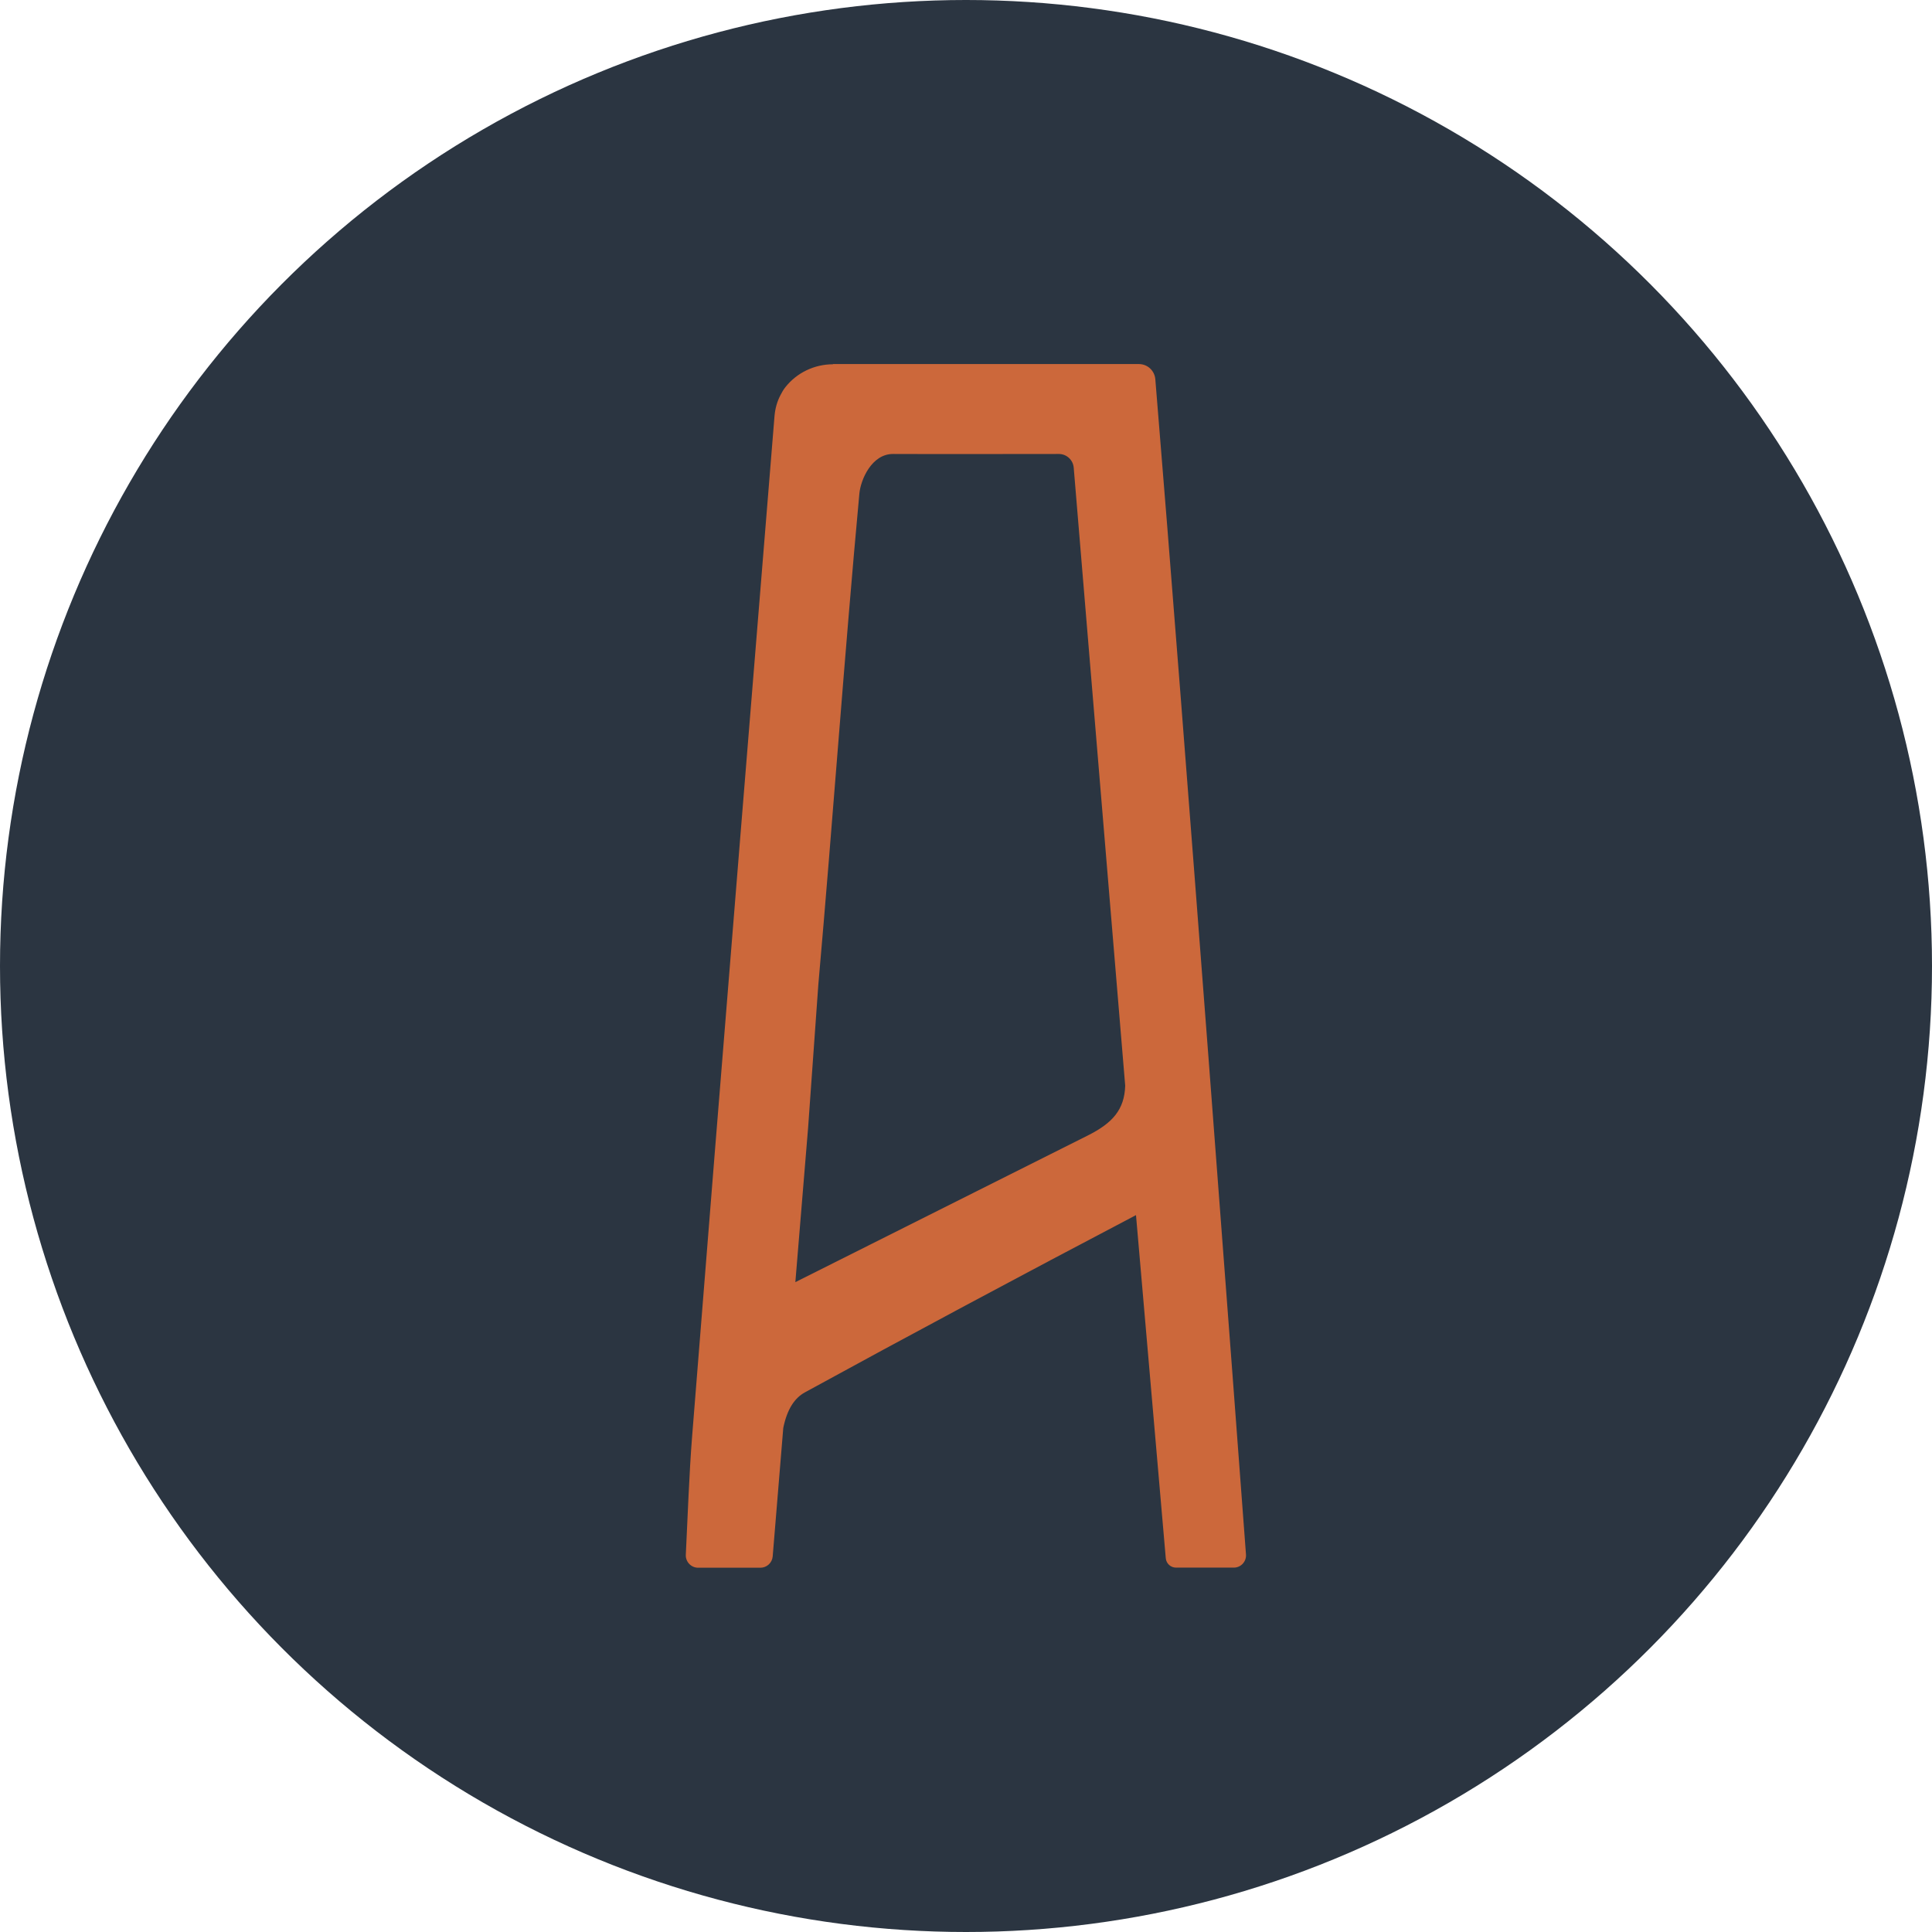
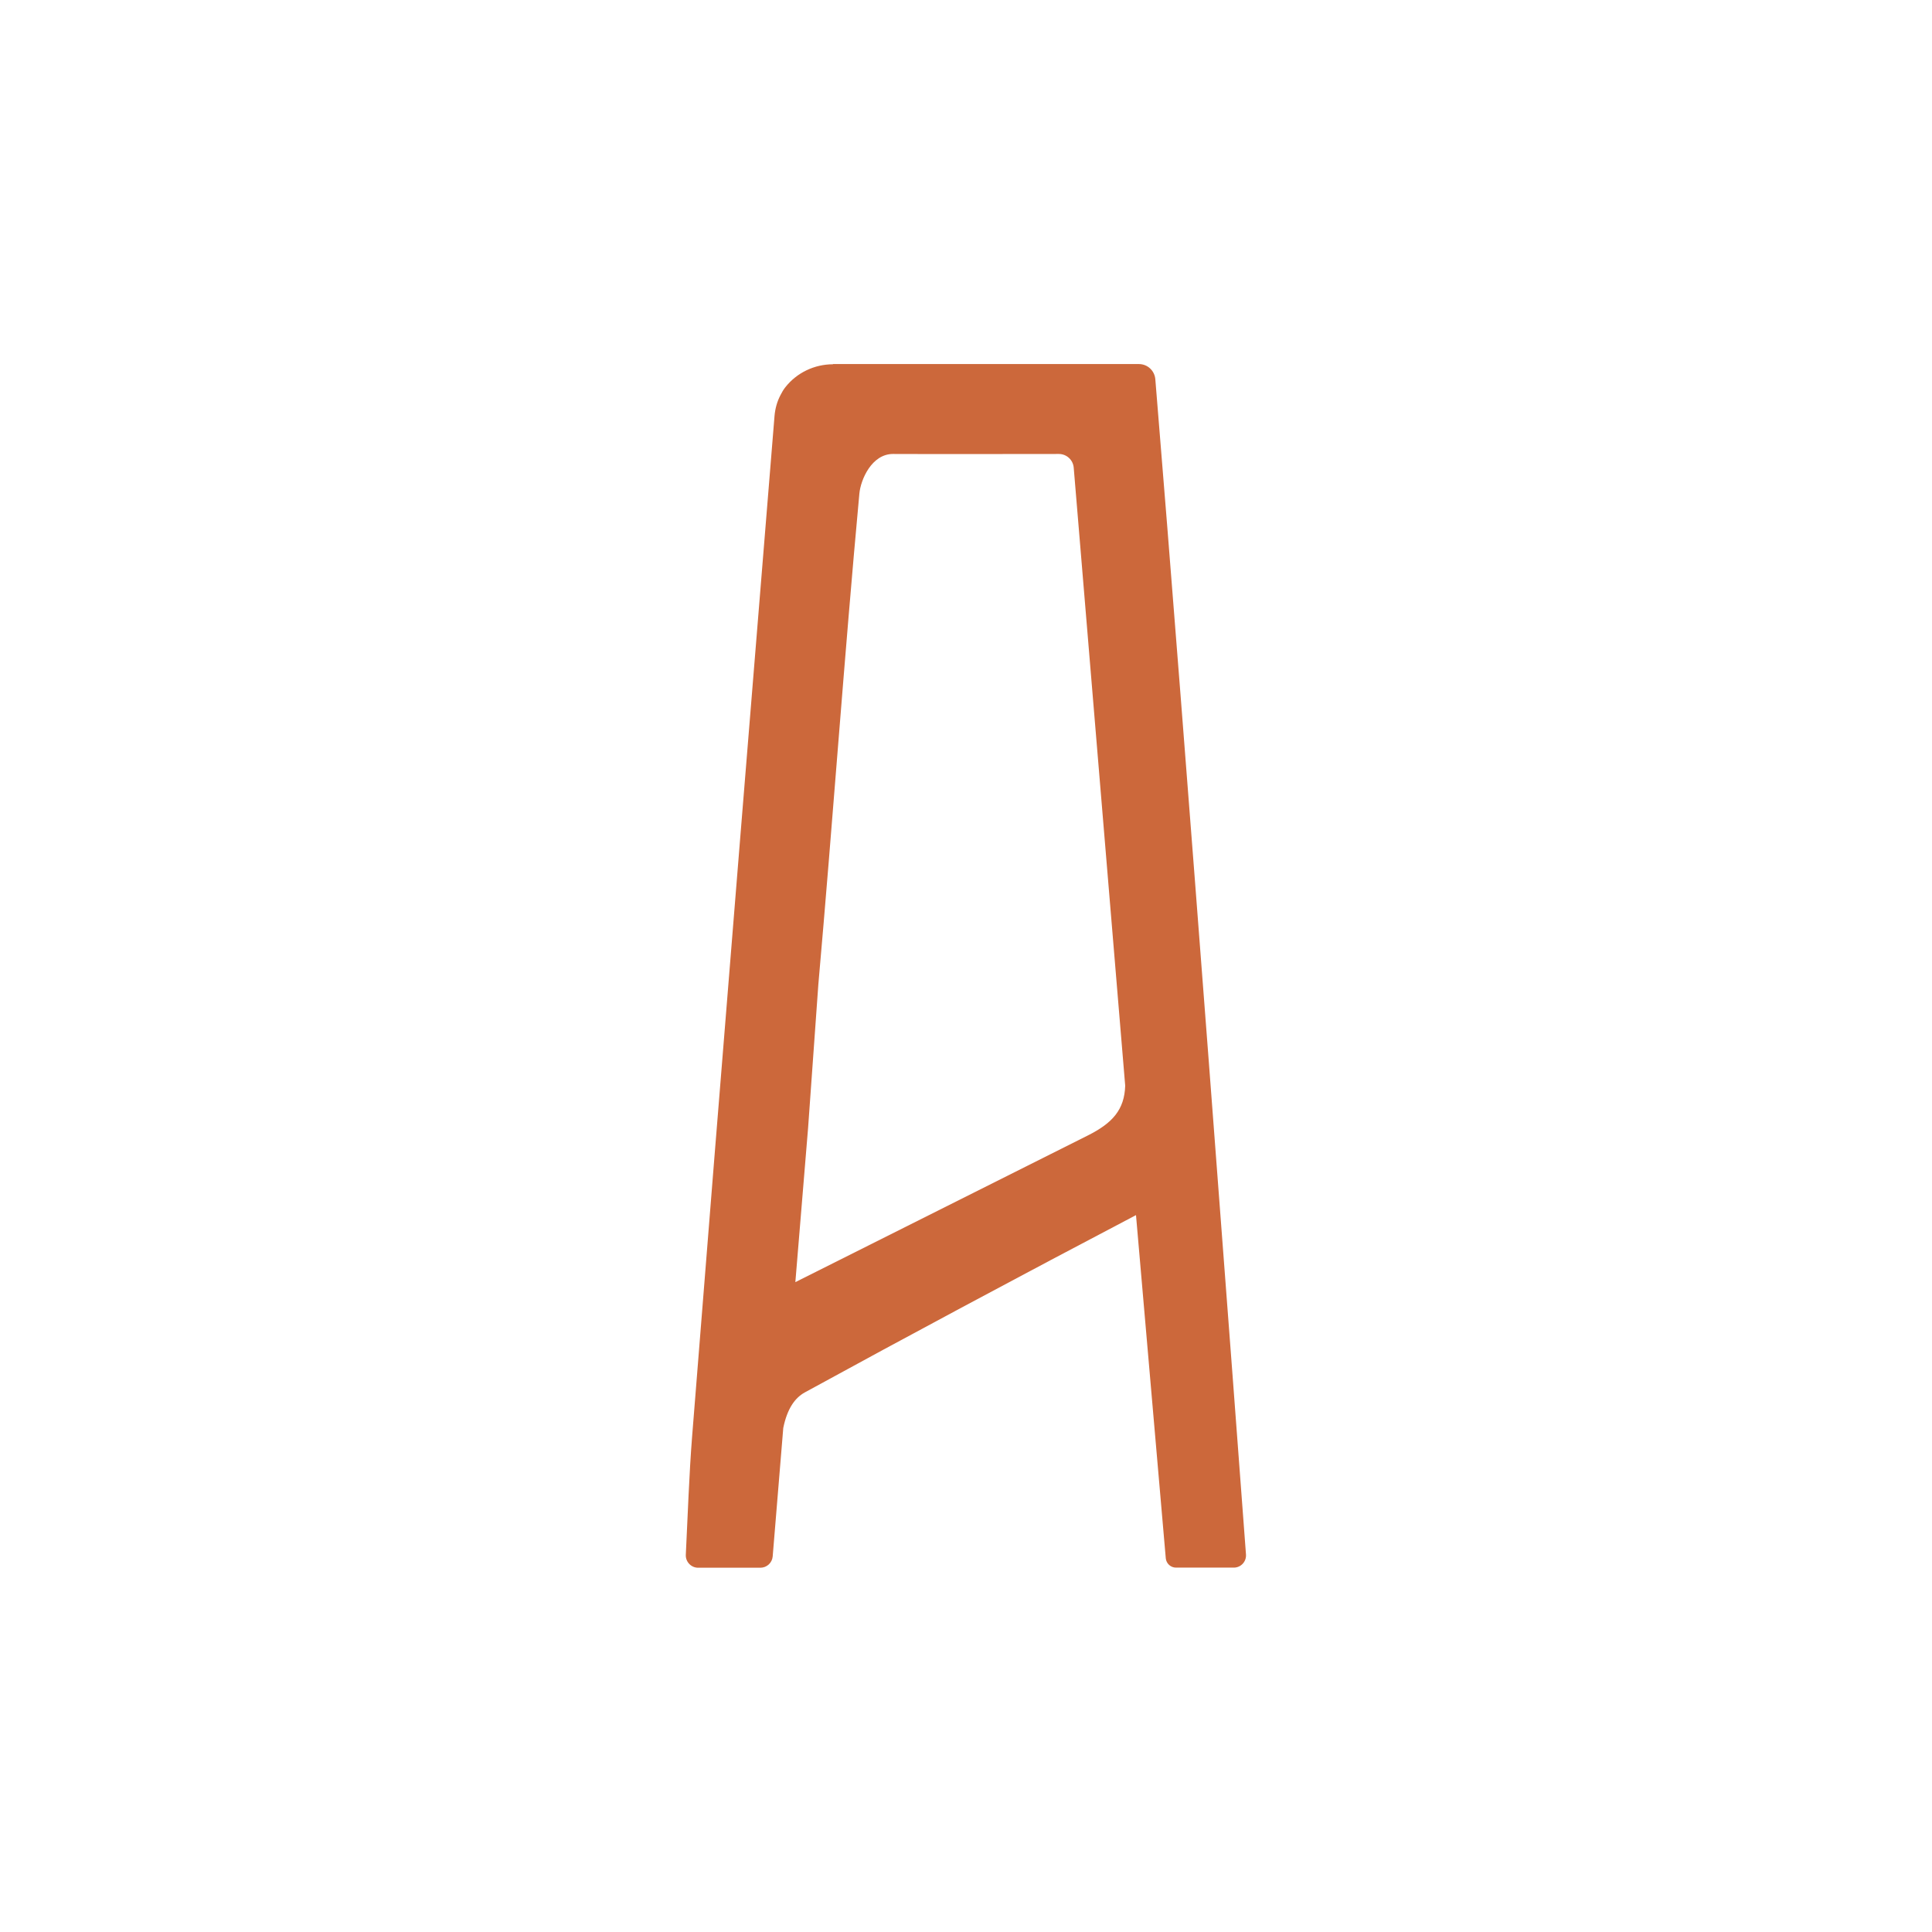
<svg xmlns="http://www.w3.org/2000/svg" version="1.1" id="b" x="0px" y="0px" viewBox="0 0 179 179" style="enable-background:new 0 0 179 179;" xml:space="preserve">
  <g id="c">
-     <circle style="fill:#2B3541;" cx="89.5" cy="89.5" r="89.5" />
    <path style="fill:#CC683B;" d="M77.18,33.75c-1.72,0-3.36,0.78-4.42,2.13c-0.16,0.2-0.31,0.45-0.44,0.71   c-0.32,0.6-0.5,1.26-0.56,1.94c-0.63,7.75-5.3,64.97-7.64,94.61c-0.27,3.43-0.4,7.27-0.58,10.91c-0.03,0.65,0.49,1.2,1.14,1.2h5.77   c0.59,0,1.09-0.45,1.14-1.05c0.33-3.94,0.65-7.91,0.98-11.9c0.37-1.81,1.09-2.79,1.99-3.29c9.48-5.19,20.1-10.87,30.69-16.43   l2.76,31.8c0.05,0.49,0.46,0.86,0.95,0.86h5.35c0.66,0,1.18-0.56,1.13-1.22c-0.73-9.8-5.7-76.24-8.4-108.89   c-0.07-0.79-0.72-1.4-1.52-1.4H77.16L77.18,33.75z M100.79,105.2l-27.1,13.59c0.39-4.73,0.78-9.49,1.18-14.29l0.95-13.29   c1.34-15.15,2.4-30.33,3.8-45.47c0.12-1.31,1.15-3.69,3.13-3.68c5.09,0.02,9.9,0,15.35,0c0.72,0,1.32,0.55,1.38,1.27   c1.59,19.09,3.16,37.95,4.77,57.26C104.18,102.81,103.08,104.05,100.79,105.2z" />
  </g>
</svg>